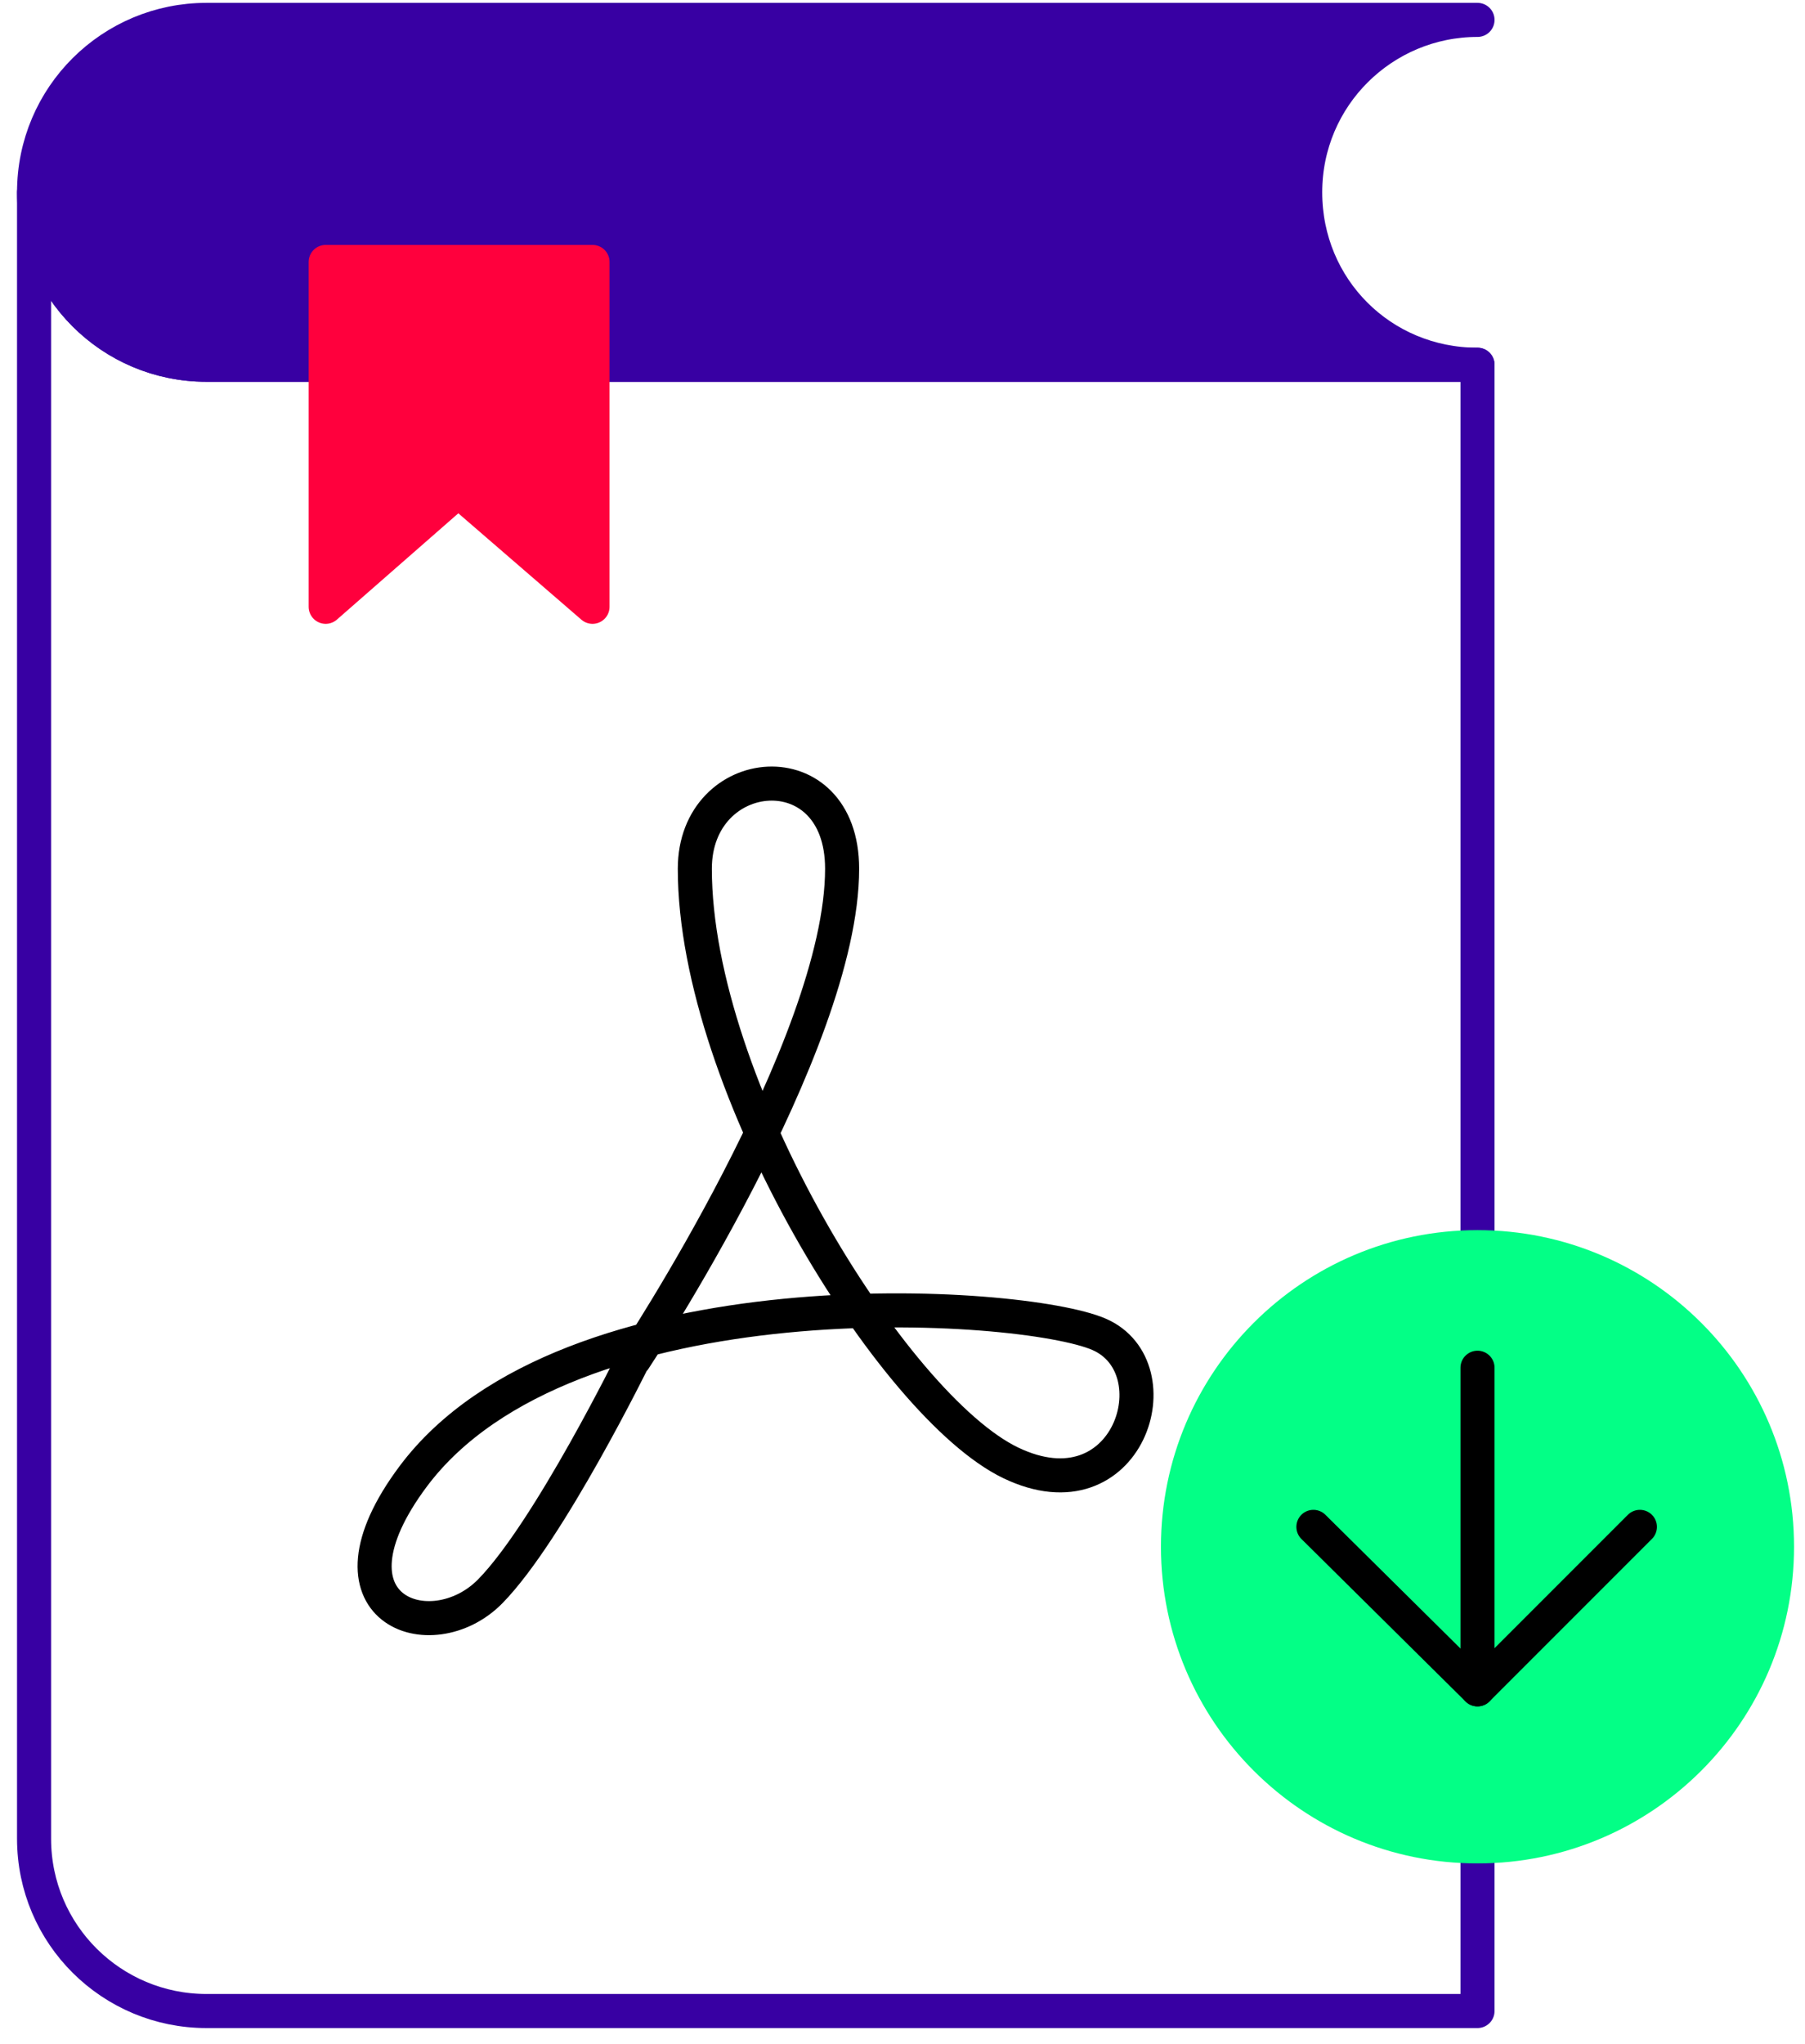
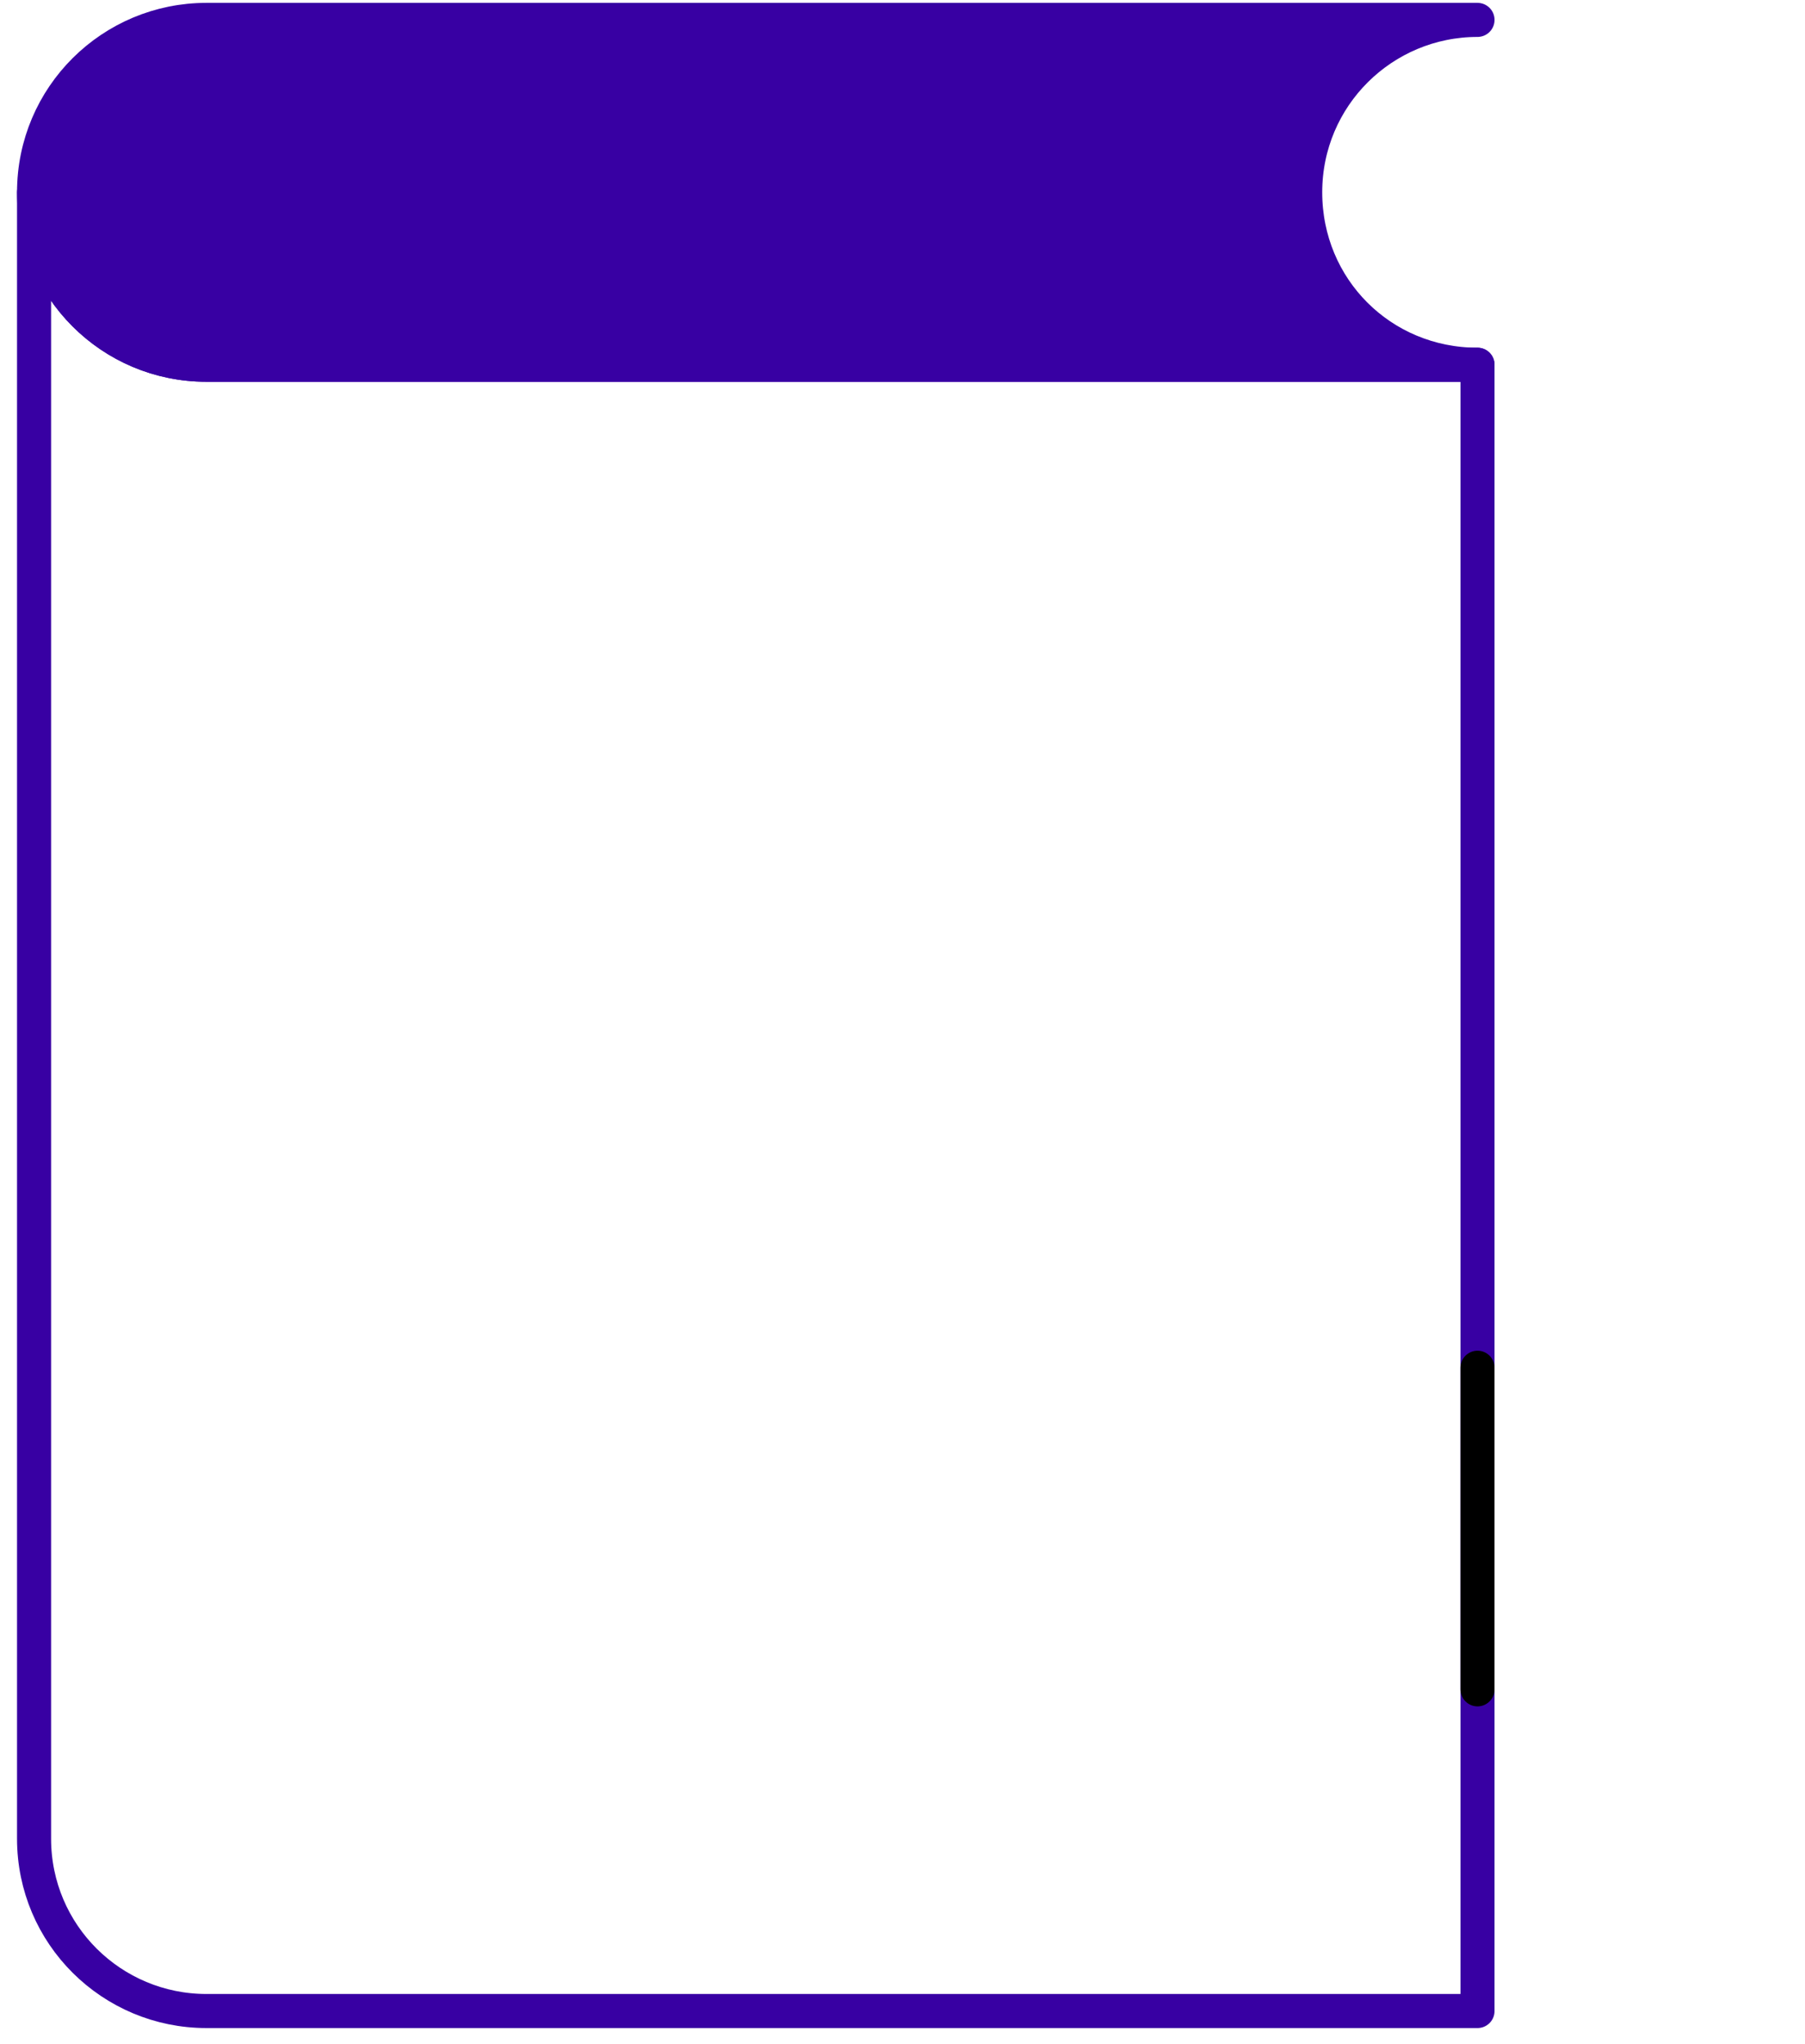
<svg xmlns="http://www.w3.org/2000/svg" width="53" height="60" viewBox="0 0 53 60" fill="none">
  <path d="M6.061 10.706C3.287 10.706 1 8.468 1 5.645C1 2.823 3.287 0.584 6.061 0.584H43.384C40.611 0.584 38.324 2.823 38.324 5.645C38.324 8.468 40.562 10.706 43.384 10.706H6.061Z" fill="#3800A3" stroke="#3800A3" stroke-linecap="round" stroke-linejoin="round" />
  <path d="M6.061 59.028C3.287 59.028 1 56.789 1 53.967V5.646C1 8.419 3.238 10.706 6.061 10.706H43.384V59.028H6.061Z" stroke="#3800A3" stroke-linecap="round" stroke-linejoin="round" />
-   <path d="M1.047 5.548C1.047 5.548 1.047 5.645 1.047 5.694V5.548Z" stroke="#3800A3" stroke-linecap="round" stroke-linejoin="round" />
-   <path d="M17.398 17.811L13.456 14.404L9.563 17.811V7.689H17.398V17.811Z" fill="#FF003D" stroke="#FF003D" stroke-linecap="round" stroke-linejoin="round" />
-   <path d="M43.383 54.696C48.516 54.696 52.678 50.534 52.678 45.401C52.678 40.268 48.516 36.107 43.383 36.107C38.25 36.107 34.089 40.268 34.089 45.401C34.089 50.534 38.25 54.696 43.383 54.696Z" fill="#03FF86" />
-   <path d="M38.565 44.817L43.383 49.586L48.152 44.817" stroke="black" stroke-linecap="round" stroke-linejoin="round" />
  <path d="M43.384 49.586V40.146" stroke="black" stroke-linecap="round" stroke-linejoin="round" />
-   <path d="M18.624 39.9C18.624 39.9 24.727 30.692 24.727 25.5C24.727 21.974 20.402 22.365 20.402 25.5C20.402 31.867 26.216 41.272 29.676 42.937C33.136 44.602 34.529 40.145 32.271 39.165C30.012 38.186 16.654 37.304 12.137 43.329C9.206 47.247 12.666 48.471 14.396 46.708C16.125 44.945 18.624 39.851 18.624 39.851V39.9Z" stroke="black" stroke-linecap="round" stroke-linejoin="round" />
</svg>